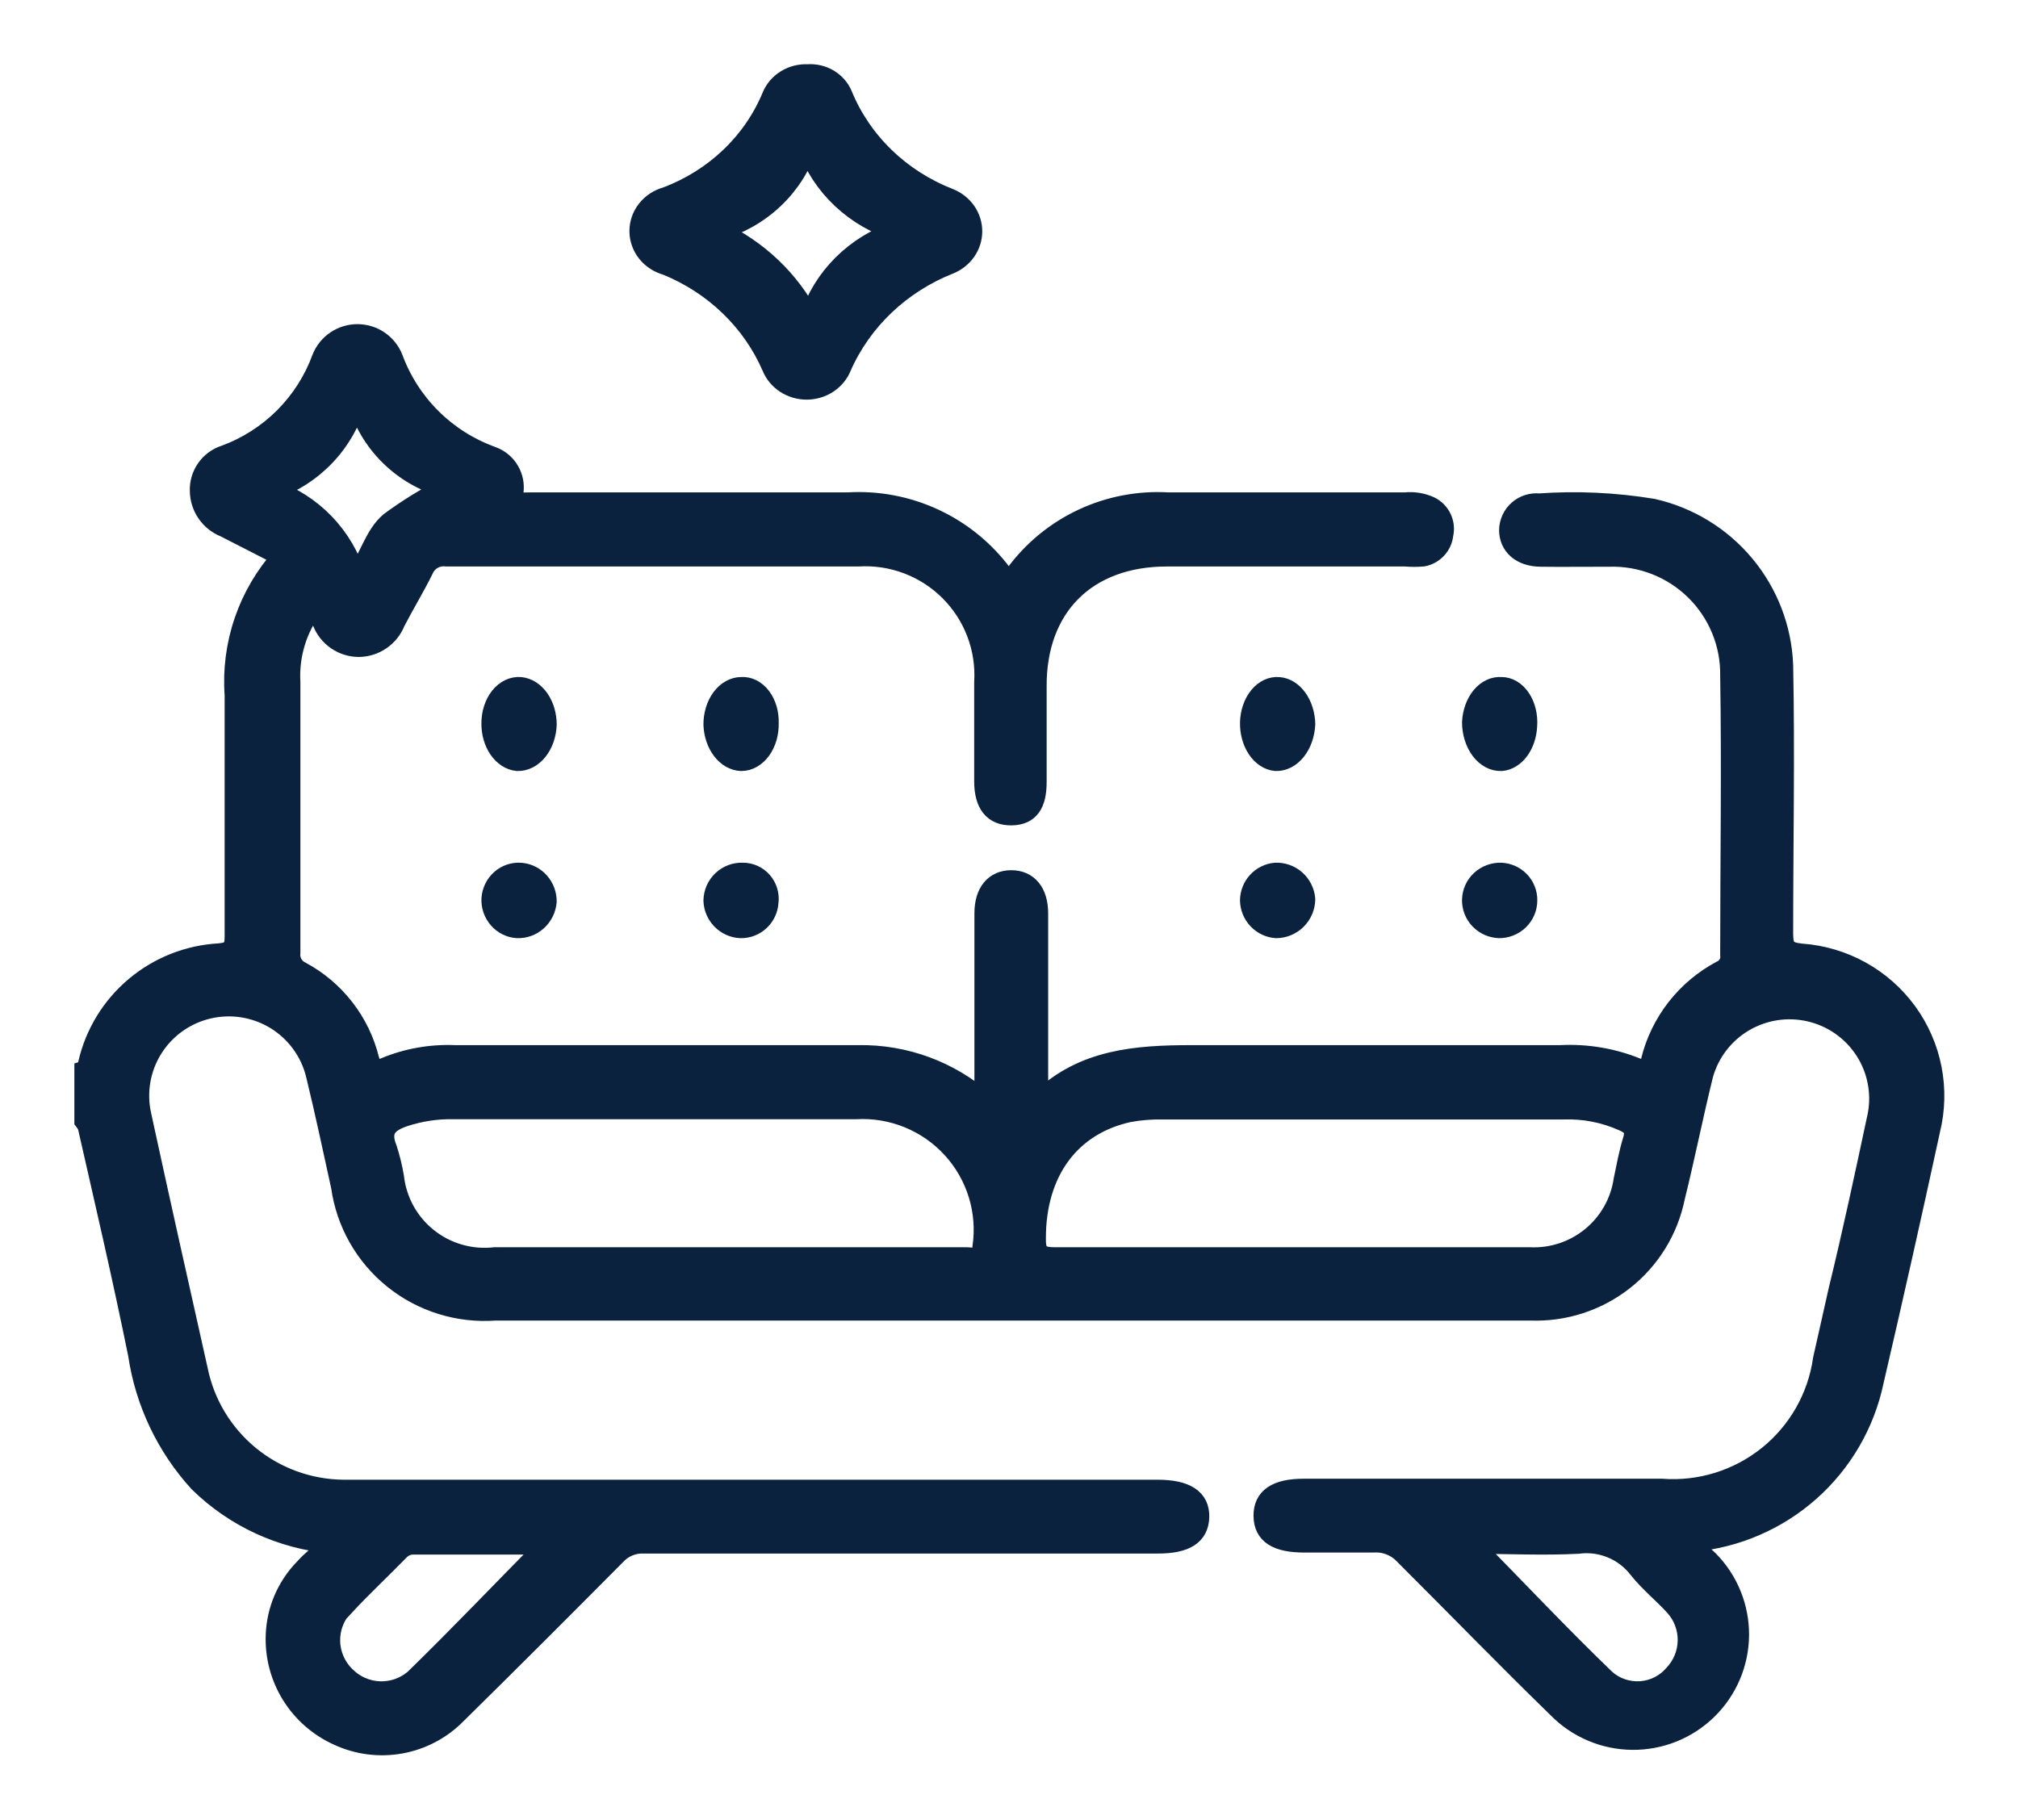
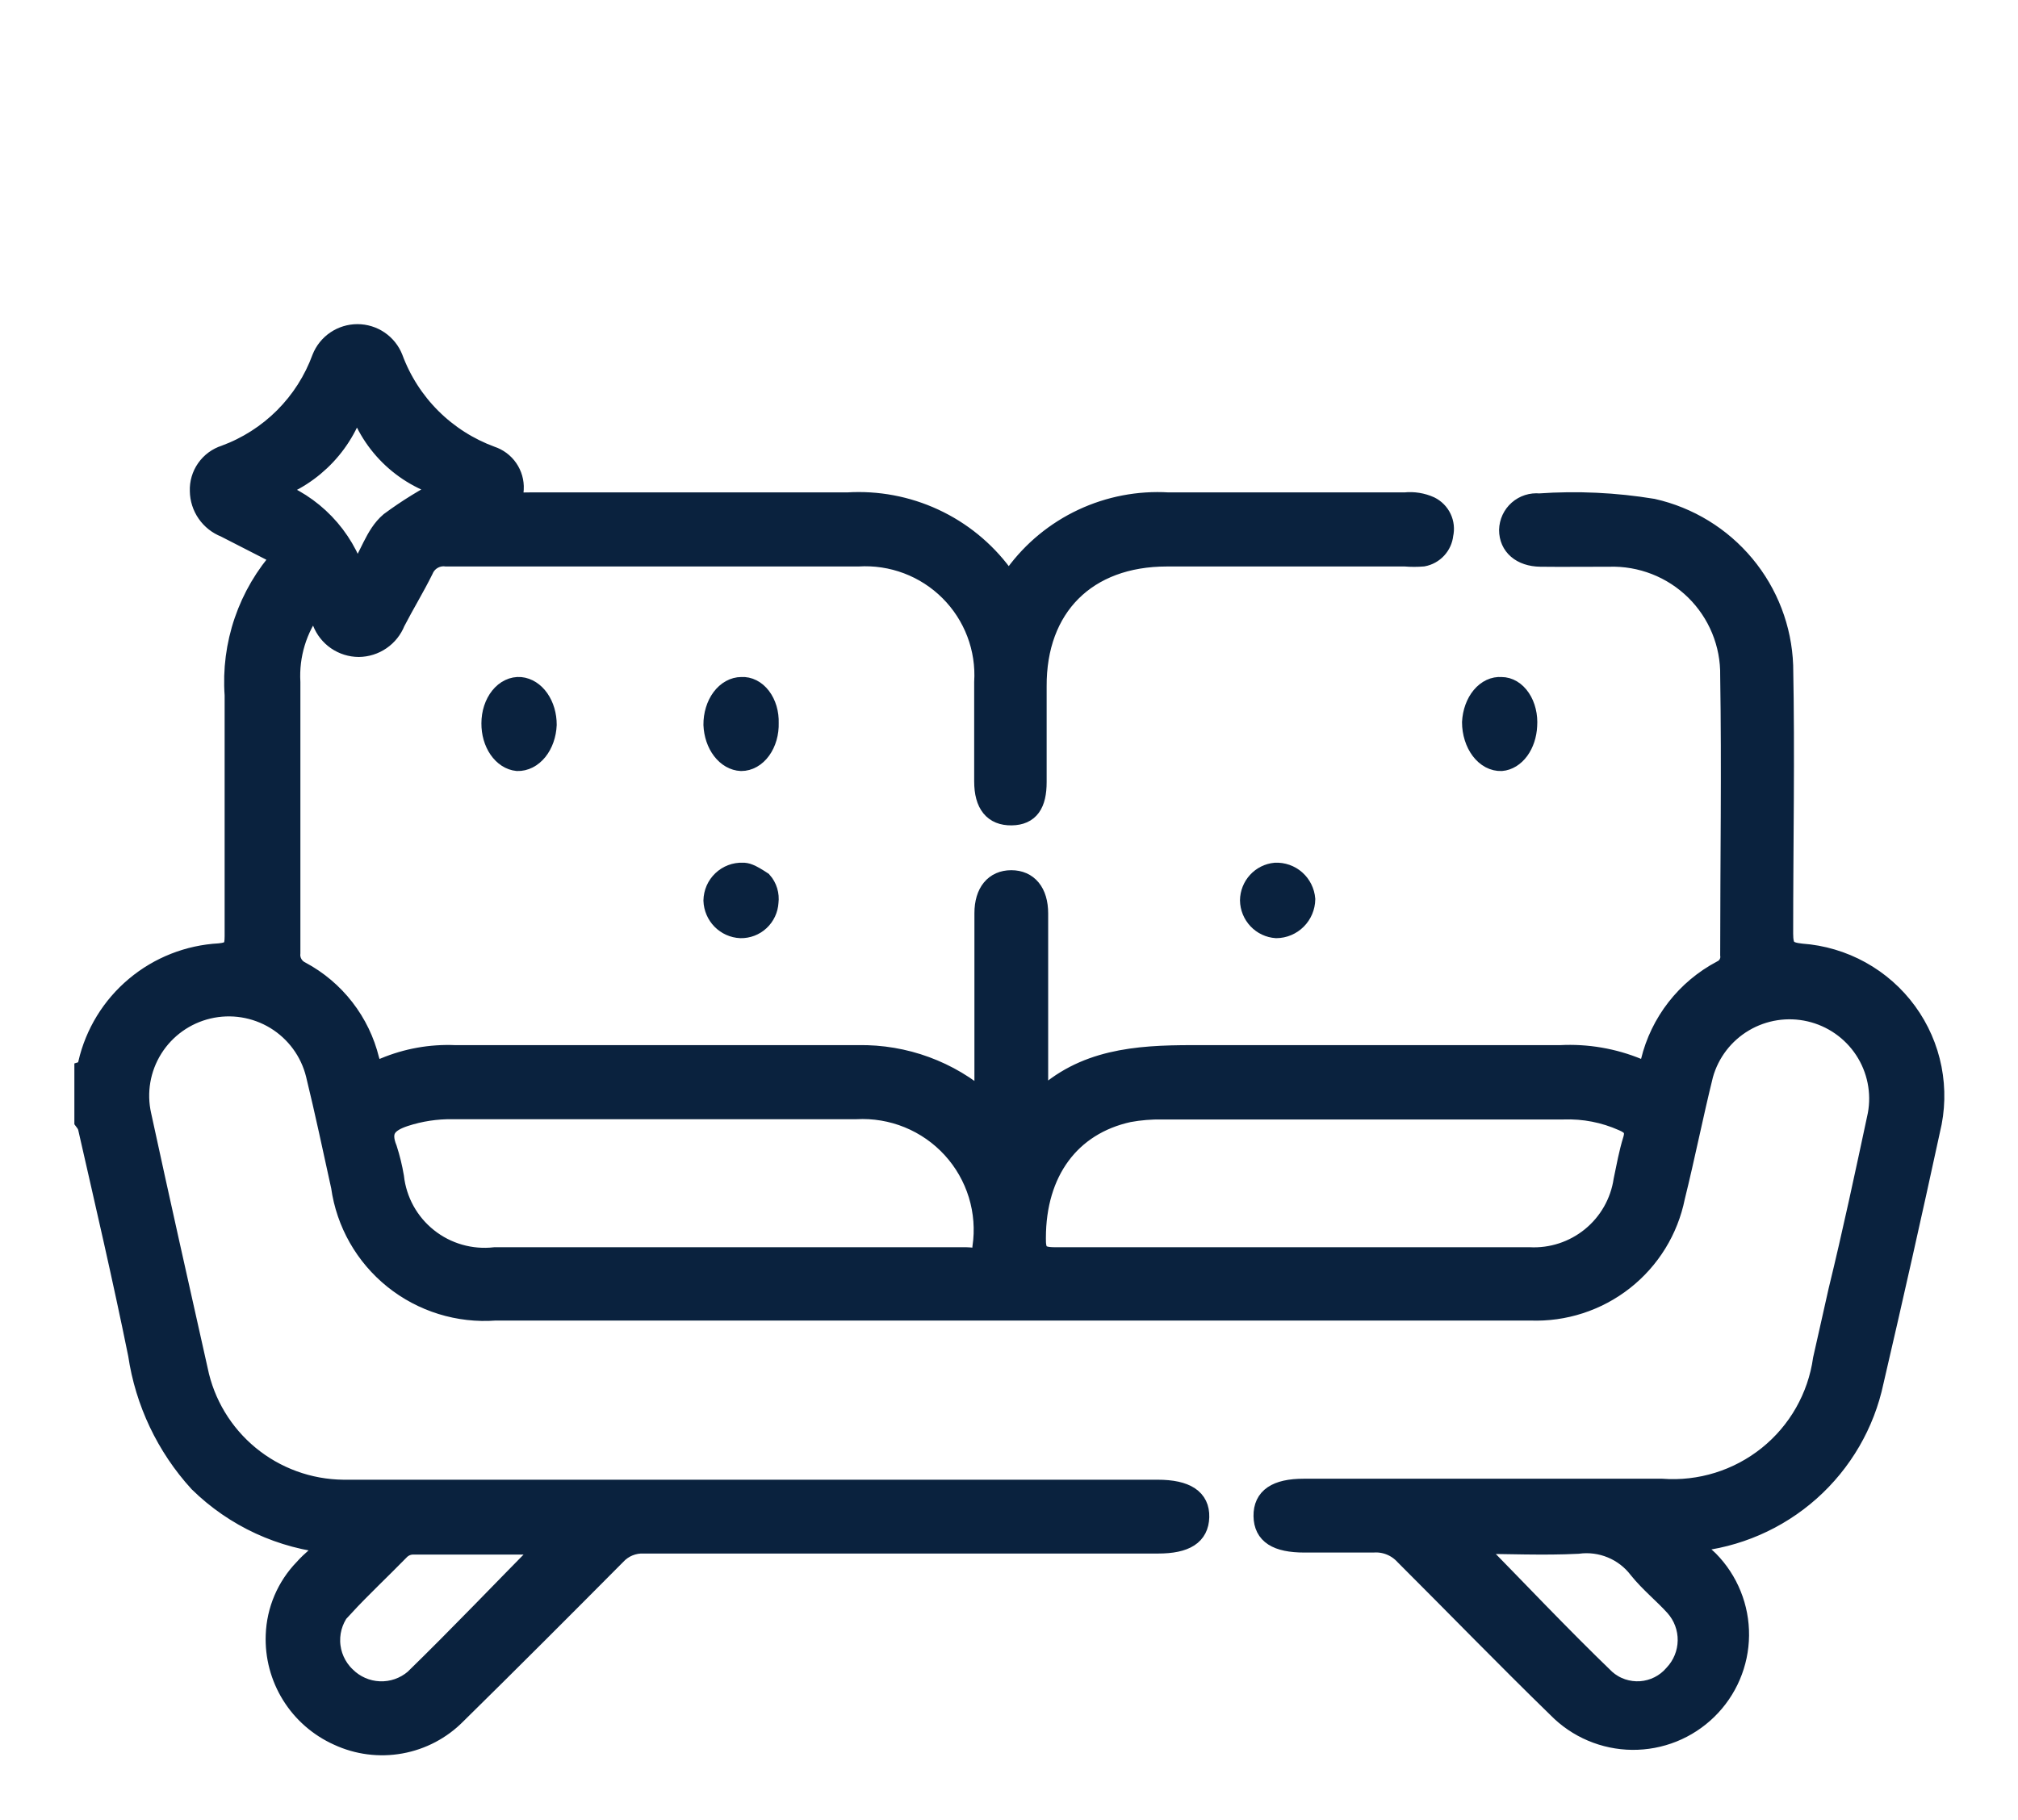
<svg xmlns="http://www.w3.org/2000/svg" width="102" height="92" viewBox="0 0 102 92" fill="none">
-   <path d="M24.834 45.44C24.82 45.813 24.948 46.177 25.192 46.455C25.435 46.732 25.775 46.901 26.138 46.925C26.508 46.941 26.869 46.811 27.148 46.562C27.427 46.313 27.602 45.964 27.638 45.587C27.643 45.218 27.511 44.861 27.269 44.588C27.027 44.315 26.693 44.146 26.334 44.115C26.15 44.099 25.965 44.12 25.79 44.178C25.614 44.236 25.452 44.33 25.312 44.453C25.172 44.577 25.058 44.728 24.976 44.897C24.894 45.066 24.846 45.251 24.834 45.44Z" fill="#0A223E" stroke="#0A223E" />
-   <path d="M36.055 45.525C36.068 45.89 36.217 46.237 36.472 46.497C36.727 46.756 37.07 46.91 37.433 46.926C37.793 46.933 38.142 46.8 38.406 46.553C38.67 46.307 38.829 45.967 38.85 45.604C38.874 45.417 38.858 45.227 38.803 45.046C38.748 44.865 38.656 44.698 38.531 44.557C38.407 44.415 38.254 44.302 38.083 44.225C37.911 44.148 37.725 44.109 37.538 44.111C37.348 44.104 37.158 44.135 36.98 44.203C36.803 44.27 36.64 44.373 36.502 44.505C36.364 44.636 36.253 44.794 36.176 44.969C36.1 45.145 36.059 45.334 36.055 45.525Z" fill="#0A223E" stroke="#0A223E" />
-   <path d="M75.747 46.926C75.938 46.93 76.128 46.895 76.306 46.825C76.483 46.755 76.644 46.651 76.78 46.519C76.916 46.386 77.023 46.228 77.096 46.054C77.168 45.88 77.205 45.693 77.203 45.505C77.207 45.148 77.07 44.803 76.821 44.542C76.572 44.282 76.23 44.127 75.868 44.111C75.68 44.105 75.493 44.137 75.318 44.203C75.142 44.269 74.982 44.368 74.845 44.495C74.709 44.622 74.599 44.774 74.522 44.943C74.446 45.112 74.404 45.294 74.398 45.479C74.393 45.664 74.425 45.848 74.492 46.021C74.559 46.193 74.66 46.351 74.789 46.486C74.918 46.62 75.072 46.728 75.244 46.804C75.415 46.879 75.6 46.921 75.787 46.926H75.747Z" fill="#0A223E" stroke="#0A223E" />
+   <path d="M36.055 45.525C36.068 45.89 36.217 46.237 36.472 46.497C36.727 46.756 37.07 46.91 37.433 46.926C37.793 46.933 38.142 46.8 38.406 46.553C38.67 46.307 38.829 45.967 38.85 45.604C38.874 45.417 38.858 45.227 38.803 45.046C38.748 44.865 38.656 44.698 38.531 44.557C37.911 44.148 37.725 44.109 37.538 44.111C37.348 44.104 37.158 44.135 36.98 44.203C36.803 44.27 36.64 44.373 36.502 44.505C36.364 44.636 36.253 44.794 36.176 44.969C36.1 45.145 36.059 45.334 36.055 45.525Z" fill="#0A223E" stroke="#0A223E" />
  <path d="M63.175 45.512C63.181 45.874 63.322 46.22 63.57 46.482C63.817 46.744 64.153 46.903 64.511 46.926C64.898 46.923 65.268 46.767 65.542 46.493C65.817 46.219 65.974 45.848 65.981 45.458C65.95 45.079 65.774 44.726 65.49 44.474C65.206 44.223 64.836 44.093 64.458 44.112C64.111 44.145 63.788 44.306 63.551 44.565C63.314 44.823 63.181 45.161 63.175 45.512Z" fill="#0A223E" stroke="#0A223E" />
  <path d="M26.308 34.726C26.119 34.709 25.929 34.745 25.751 34.83C25.572 34.914 25.409 35.047 25.27 35.22C25.132 35.392 25.022 35.601 24.946 35.833C24.871 36.065 24.833 36.314 24.833 36.567C24.829 37.048 24.962 37.514 25.207 37.869C25.452 38.224 25.789 38.441 26.15 38.477C26.529 38.487 26.896 38.3 27.174 37.957C27.451 37.614 27.618 37.14 27.639 36.637C27.64 36.153 27.503 35.688 27.256 35.333C27.009 34.979 26.67 34.762 26.308 34.726Z" fill="#0A223E" stroke="#0A223E" />
  <path d="M37.477 34.724C37.289 34.724 37.103 34.774 36.93 34.87C36.757 34.967 36.599 35.108 36.467 35.285C36.335 35.463 36.23 35.674 36.16 35.906C36.089 36.138 36.053 36.386 36.055 36.636C36.075 37.122 36.23 37.581 36.491 37.921C36.752 38.262 37.099 38.461 37.464 38.477C37.652 38.477 37.838 38.427 38.011 38.329C38.183 38.232 38.34 38.088 38.47 37.908C38.6 37.728 38.702 37.515 38.769 37.281C38.836 37.047 38.867 36.798 38.86 36.548C38.867 36.305 38.837 36.062 38.77 35.834C38.703 35.608 38.601 35.402 38.471 35.23C38.34 35.058 38.185 34.925 38.014 34.838C37.843 34.751 37.66 34.712 37.477 34.724Z" fill="#0A223E" stroke="#0A223E" />
-   <path d="M64.644 34.727C64.461 34.71 64.278 34.743 64.104 34.824C63.931 34.905 63.771 35.032 63.634 35.199C63.498 35.365 63.387 35.567 63.308 35.792C63.229 36.018 63.184 36.263 63.176 36.512C63.165 37.008 63.296 37.489 63.54 37.855C63.785 38.222 64.124 38.445 64.487 38.477C64.865 38.487 65.232 38.298 65.51 37.948C65.789 37.599 65.957 37.117 65.981 36.602C65.969 36.119 65.825 35.659 65.578 35.313C65.331 34.966 64.998 34.757 64.644 34.727Z" fill="#0A223E" stroke="#0A223E" />
  <path d="M75.889 38.477C76.229 38.447 76.549 38.249 76.79 37.921C77.03 37.592 77.175 37.154 77.197 36.69C77.215 36.441 77.195 36.19 77.137 35.952C77.08 35.714 76.987 35.495 76.863 35.31C76.74 35.125 76.589 34.977 76.421 34.876C76.254 34.776 76.072 34.724 75.889 34.725C75.518 34.696 75.154 34.867 74.875 35.201C74.596 35.535 74.425 36.006 74.398 36.512C74.399 36.775 74.439 37.035 74.516 37.278C74.592 37.52 74.703 37.739 74.841 37.921C74.98 38.104 75.144 38.248 75.324 38.343C75.504 38.438 75.696 38.484 75.889 38.477Z" fill="#0A223E" stroke="#0A223E" />
  <path d="M91.054 48.2C90.327 48.124 90.136 47.946 90.136 47.196C90.136 42.685 90.225 38.162 90.136 33.639C90.067 31.776 89.382 29.989 88.188 28.555C86.994 27.121 85.358 26.12 83.535 25.71C81.64 25.399 79.716 25.309 77.801 25.443C77.61 25.424 77.417 25.444 77.235 25.502C77.052 25.561 76.884 25.656 76.74 25.783C76.597 25.909 76.481 26.064 76.4 26.238C76.32 26.411 76.276 26.599 76.271 26.79C76.271 27.59 76.883 28.137 77.864 28.149C78.846 28.162 80.184 28.149 81.331 28.149C82.133 28.125 82.932 28.264 83.679 28.556C84.426 28.848 85.106 29.289 85.678 29.85C86.249 30.412 86.701 31.084 87.005 31.824C87.309 32.565 87.46 33.359 87.447 34.16C87.524 38.861 87.447 43.562 87.447 48.264C87.47 48.424 87.44 48.587 87.362 48.729C87.284 48.871 87.162 48.984 87.014 49.051C86.125 49.522 85.345 50.175 84.728 50.968C84.111 51.761 83.669 52.675 83.433 53.651C83.331 54.045 83.255 54.21 82.796 54.007C81.555 53.493 80.213 53.263 78.871 53.333C72.665 53.333 66.459 53.333 60.253 53.333C57.424 53.333 54.748 53.537 52.607 55.595C52.464 55.299 52.42 54.965 52.48 54.642C52.48 51.821 52.48 49.001 52.48 46.18C52.48 45.1 51.957 44.49 51.116 44.49C50.275 44.49 49.752 45.1 49.752 46.167C49.752 48.416 49.752 50.652 49.752 52.901V55.671C47.996 54.126 45.723 53.292 43.381 53.333C36.601 53.333 29.822 53.333 22.991 53.333C21.774 53.281 20.56 53.498 19.436 53.969C18.901 54.21 18.786 53.969 18.672 53.575C18.441 52.628 18.013 51.741 17.416 50.971C16.819 50.2 16.066 49.563 15.205 49.102C15.031 49.019 14.887 48.884 14.794 48.715C14.7 48.547 14.661 48.353 14.683 48.162C14.683 46.04 14.683 43.918 14.683 41.809V34.49C14.605 33.123 15.016 31.772 15.842 30.678C16.006 30.923 16.155 31.178 16.288 31.44C16.432 31.813 16.686 32.134 17.015 32.361C17.345 32.587 17.736 32.709 18.136 32.711C18.536 32.706 18.925 32.583 19.254 32.356C19.583 32.13 19.837 31.811 19.984 31.44C20.443 30.551 20.965 29.7 21.411 28.797C21.504 28.578 21.666 28.394 21.873 28.275C22.08 28.155 22.321 28.107 22.558 28.137C29.491 28.137 36.436 28.137 43.368 28.137C44.218 28.085 45.07 28.213 45.867 28.514C46.663 28.815 47.387 29.281 47.989 29.882C48.592 30.483 49.059 31.204 49.361 31.998C49.663 32.793 49.792 33.642 49.74 34.49C49.74 36.154 49.74 37.832 49.74 39.496C49.74 40.665 50.224 41.237 51.129 41.224C52.034 41.212 52.403 40.64 52.403 39.534C52.403 37.921 52.403 36.32 52.403 34.706C52.378 30.678 54.926 28.137 58.979 28.137H71.021C71.322 28.162 71.625 28.162 71.926 28.137C72.196 28.086 72.442 27.95 72.628 27.748C72.814 27.547 72.93 27.291 72.958 27.019C73.022 26.74 72.991 26.448 72.868 26.19C72.746 25.932 72.539 25.723 72.283 25.596C71.884 25.415 71.444 25.345 71.008 25.392C67.032 25.392 63.044 25.392 59.055 25.392C57.562 25.301 56.069 25.587 54.715 26.222C53.361 26.857 52.189 27.821 51.307 29.026C51.052 29.369 50.925 29.382 50.67 29.026C49.772 27.816 48.585 26.849 47.215 26.214C45.846 25.579 44.34 25.297 42.833 25.392C37.468 25.392 32.116 25.392 26.764 25.392C26.305 25.392 25.884 25.494 25.974 24.719C25.992 24.354 25.889 23.994 25.682 23.693C25.475 23.392 25.174 23.168 24.827 23.054C23.691 22.637 22.659 21.979 21.803 21.126C20.947 20.273 20.288 19.244 19.869 18.111C19.727 17.75 19.479 17.44 19.157 17.221C18.836 17.003 18.456 16.886 18.066 16.886C17.677 16.886 17.297 17.003 16.975 17.221C16.653 17.44 16.405 17.75 16.263 18.111C15.852 19.232 15.202 20.25 14.357 21.095C13.512 21.94 12.492 22.591 11.37 23.003C10.987 23.125 10.655 23.369 10.425 23.698C10.195 24.026 10.079 24.42 10.095 24.82C10.1 25.219 10.224 25.607 10.451 25.935C10.678 26.263 10.998 26.517 11.37 26.663L14.25 28.137C13.4 29.084 12.75 30.192 12.338 31.395C11.927 32.597 11.762 33.87 11.854 35.138C11.854 39.204 11.854 43.257 11.854 47.323C11.854 47.92 11.739 48.124 11.089 48.187C9.527 48.271 8.034 48.86 6.837 49.864C5.639 50.867 4.802 52.233 4.45 53.753C4.45 53.892 4.45 54.058 4.259 54.121V56.662C4.326 56.748 4.382 56.842 4.425 56.942C5.291 60.754 6.183 64.566 6.973 68.466C7.33 70.879 8.399 73.13 10.044 74.934C11.855 76.712 14.229 77.808 16.76 78.034C16.161 78.555 15.728 78.886 15.358 79.305C14.483 80.209 13.975 81.404 13.931 82.659C13.89 83.724 14.169 84.777 14.732 85.682C15.295 86.588 16.117 87.305 17.091 87.742C18.077 88.2 19.181 88.342 20.252 88.148C21.322 87.955 22.306 87.436 23.068 86.662C25.782 83.993 28.458 81.312 31.134 78.619C31.314 78.422 31.535 78.267 31.782 78.166C32.029 78.065 32.295 78.02 32.562 78.034H58.533C59.934 78.034 60.597 77.602 60.623 76.687C60.648 75.773 59.96 75.302 58.507 75.302H18.531C18.136 75.302 17.741 75.302 17.346 75.302C15.613 75.284 13.939 74.674 12.603 73.573C11.267 72.472 10.35 70.948 10.006 69.254C9.05 64.985 8.082 60.678 7.152 56.383C6.889 55.223 7.097 54.008 7.729 53C8.361 51.992 9.366 51.274 10.526 51.001C11.686 50.728 12.908 50.923 13.925 51.542C14.941 52.163 15.672 53.158 15.957 54.312C16.416 56.192 16.824 58.124 17.232 59.979C17.489 61.819 18.44 63.493 19.891 64.659C21.342 65.825 23.185 66.396 25.043 66.256H51.868C60.363 66.256 68.859 66.256 77.355 66.256C79.06 66.322 80.733 65.78 82.073 64.728C83.414 63.675 84.334 62.181 84.669 60.512C85.179 58.454 85.587 56.383 86.097 54.324C86.41 53.206 87.144 52.251 88.145 51.659C89.147 51.066 90.339 50.882 91.474 51.144C92.609 51.406 93.598 52.094 94.237 53.065C94.875 54.036 95.114 55.215 94.902 56.357C94.265 59.343 93.628 62.329 92.914 65.252C92.659 66.408 92.392 67.564 92.137 68.708C91.867 70.626 90.875 72.37 89.363 73.585C87.85 74.8 85.931 75.396 83.994 75.252H65.898C64.509 75.252 63.847 75.709 63.859 76.637C63.872 77.564 64.535 77.984 65.936 77.984C67.096 77.984 68.243 77.984 69.403 77.984C69.699 77.962 69.996 78.008 70.272 78.118C70.548 78.228 70.796 78.4 70.996 78.619C73.544 81.16 76.093 83.79 78.731 86.357C79.223 86.858 79.809 87.257 80.456 87.531C81.102 87.806 81.797 87.951 82.5 87.958C83.203 87.965 83.9 87.834 84.552 87.573C85.204 87.311 85.798 86.924 86.3 86.433C86.802 85.943 87.203 85.358 87.478 84.713C87.754 84.069 87.899 83.376 87.906 82.675C87.913 81.974 87.782 81.279 87.519 80.629C87.257 79.978 86.869 79.386 86.377 78.886C86.097 78.606 85.714 78.39 85.587 77.945C87.776 77.743 89.844 76.847 91.486 75.388C93.127 73.929 94.258 71.984 94.711 69.839C95.696 65.603 96.648 61.368 97.565 57.133C97.819 56.111 97.845 55.047 97.643 54.015C97.441 52.982 97.014 52.006 96.394 51.155C95.774 50.304 94.974 49.599 94.052 49.089C93.129 48.578 92.106 48.275 91.054 48.2ZM17.372 81.236C18.276 80.258 19.258 79.343 20.188 78.39C20.28 78.291 20.393 78.212 20.518 78.159C20.643 78.107 20.779 78.082 20.914 78.085H27.656C25.362 80.41 23.195 82.685 20.94 84.883C20.451 85.3 19.822 85.518 19.179 85.492C18.536 85.466 17.927 85.198 17.474 84.743C16.993 84.282 16.713 83.65 16.694 82.985C16.675 82.32 16.918 81.674 17.372 81.186V81.236ZM13.778 24.757C14.806 24.407 15.732 23.81 16.474 23.019C17.216 22.228 17.752 21.267 18.034 20.221C18.33 21.283 18.898 22.251 19.682 23.029C20.466 23.806 21.44 24.367 22.507 24.655C21.526 25.151 20.588 25.73 19.704 26.383C18.926 27.044 18.684 28.149 17.996 29.14C17.685 28.132 17.141 27.211 16.409 26.45C15.676 25.688 14.775 25.109 13.778 24.757ZM49.651 63.054C49.651 63.727 49.166 63.549 48.822 63.549C44.77 63.549 40.73 63.549 36.691 63.549C32.651 63.549 28.904 63.549 25.018 63.549C24.416 63.618 23.806 63.568 23.224 63.401C22.642 63.235 22.098 62.955 21.625 62.578C21.151 62.202 20.757 61.736 20.464 61.207C20.172 60.678 19.987 60.096 19.92 59.496C19.839 59.018 19.724 58.547 19.576 58.085C19.194 57.145 19.576 56.739 20.456 56.446C21.237 56.191 22.055 56.066 22.877 56.078C29.682 56.078 36.487 56.078 43.266 56.078C44.171 56.029 45.076 56.181 45.915 56.523C46.754 56.865 47.506 57.389 48.117 58.057C48.728 58.724 49.182 59.519 49.448 60.383C49.713 61.247 49.782 62.159 49.651 63.054ZM82.528 57.628C82.324 58.289 82.197 58.988 82.057 59.661C81.89 60.784 81.309 61.805 80.428 62.524C79.547 63.243 78.428 63.609 77.291 63.549C73.302 63.549 69.326 63.549 65.338 63.549C61.349 63.549 57.309 63.549 53.295 63.549C52.518 63.549 52.352 63.308 52.365 62.584C52.365 59.242 54.098 56.878 57.054 56.23C57.613 56.128 58.181 56.081 58.749 56.091H79.024C80.058 56.054 81.087 56.254 82.031 56.675C82.477 56.866 82.694 57.094 82.528 57.628ZM84.606 84.642C84.397 84.887 84.141 85.088 83.853 85.233C83.565 85.378 83.251 85.464 82.93 85.487C82.608 85.509 82.285 85.467 81.98 85.364C81.674 85.26 81.393 85.097 81.152 84.883C78.871 82.685 76.692 80.372 74.411 78.047C76.208 78.047 77.992 78.136 79.75 78.047C80.329 77.969 80.918 78.045 81.458 78.269C81.998 78.492 82.468 78.854 82.821 79.318C83.369 80.004 84.096 80.588 84.656 81.211C85.079 81.686 85.309 82.301 85.299 82.936C85.29 83.571 85.042 84.18 84.606 84.642Z" fill="#0A223E" stroke="#0A223E" />
-   <path d="M33.684 13.412C36.096 14.393 38.008 16.238 39.008 18.549C39.145 18.888 39.387 19.18 39.702 19.386C40.017 19.592 40.389 19.702 40.771 19.702C41.153 19.702 41.526 19.592 41.841 19.386C42.156 19.18 42.398 18.888 42.535 18.549C43.566 16.202 45.527 14.338 47.992 13.361C48.335 13.222 48.627 12.989 48.833 12.693C49.038 12.396 49.148 12.049 49.148 11.694C49.148 11.338 49.038 10.991 48.833 10.694C48.627 10.398 48.335 10.165 47.992 10.026C46.767 9.55 45.655 8.841 44.726 7.942C43.797 7.044 43.07 5.975 42.588 4.8C42.45 4.468 42.203 4.186 41.885 3.996C41.566 3.807 41.192 3.72 40.818 3.748C40.43 3.731 40.047 3.831 39.722 4.034C39.397 4.236 39.147 4.531 39.008 4.876C38.532 6.024 37.814 7.067 36.898 7.939C35.982 8.812 34.888 9.496 33.684 9.95C33.289 10.057 32.942 10.285 32.695 10.597C32.448 10.909 32.314 11.29 32.314 11.681C32.314 12.072 32.448 12.452 32.695 12.765C32.942 13.077 33.289 13.304 33.684 13.412ZM40.805 7.413C41.162 8.41 41.758 9.315 42.546 10.054C43.334 10.794 44.292 11.349 45.343 11.674C44.296 12.027 43.351 12.608 42.583 13.373C41.816 14.137 41.247 15.063 40.924 16.075C39.934 14.153 38.3 12.6 36.279 11.662C37.34 11.36 38.308 10.815 39.097 10.074C39.886 9.333 40.472 8.42 40.805 7.413Z" fill="#0A223E" stroke="#0A223E" />
</svg>